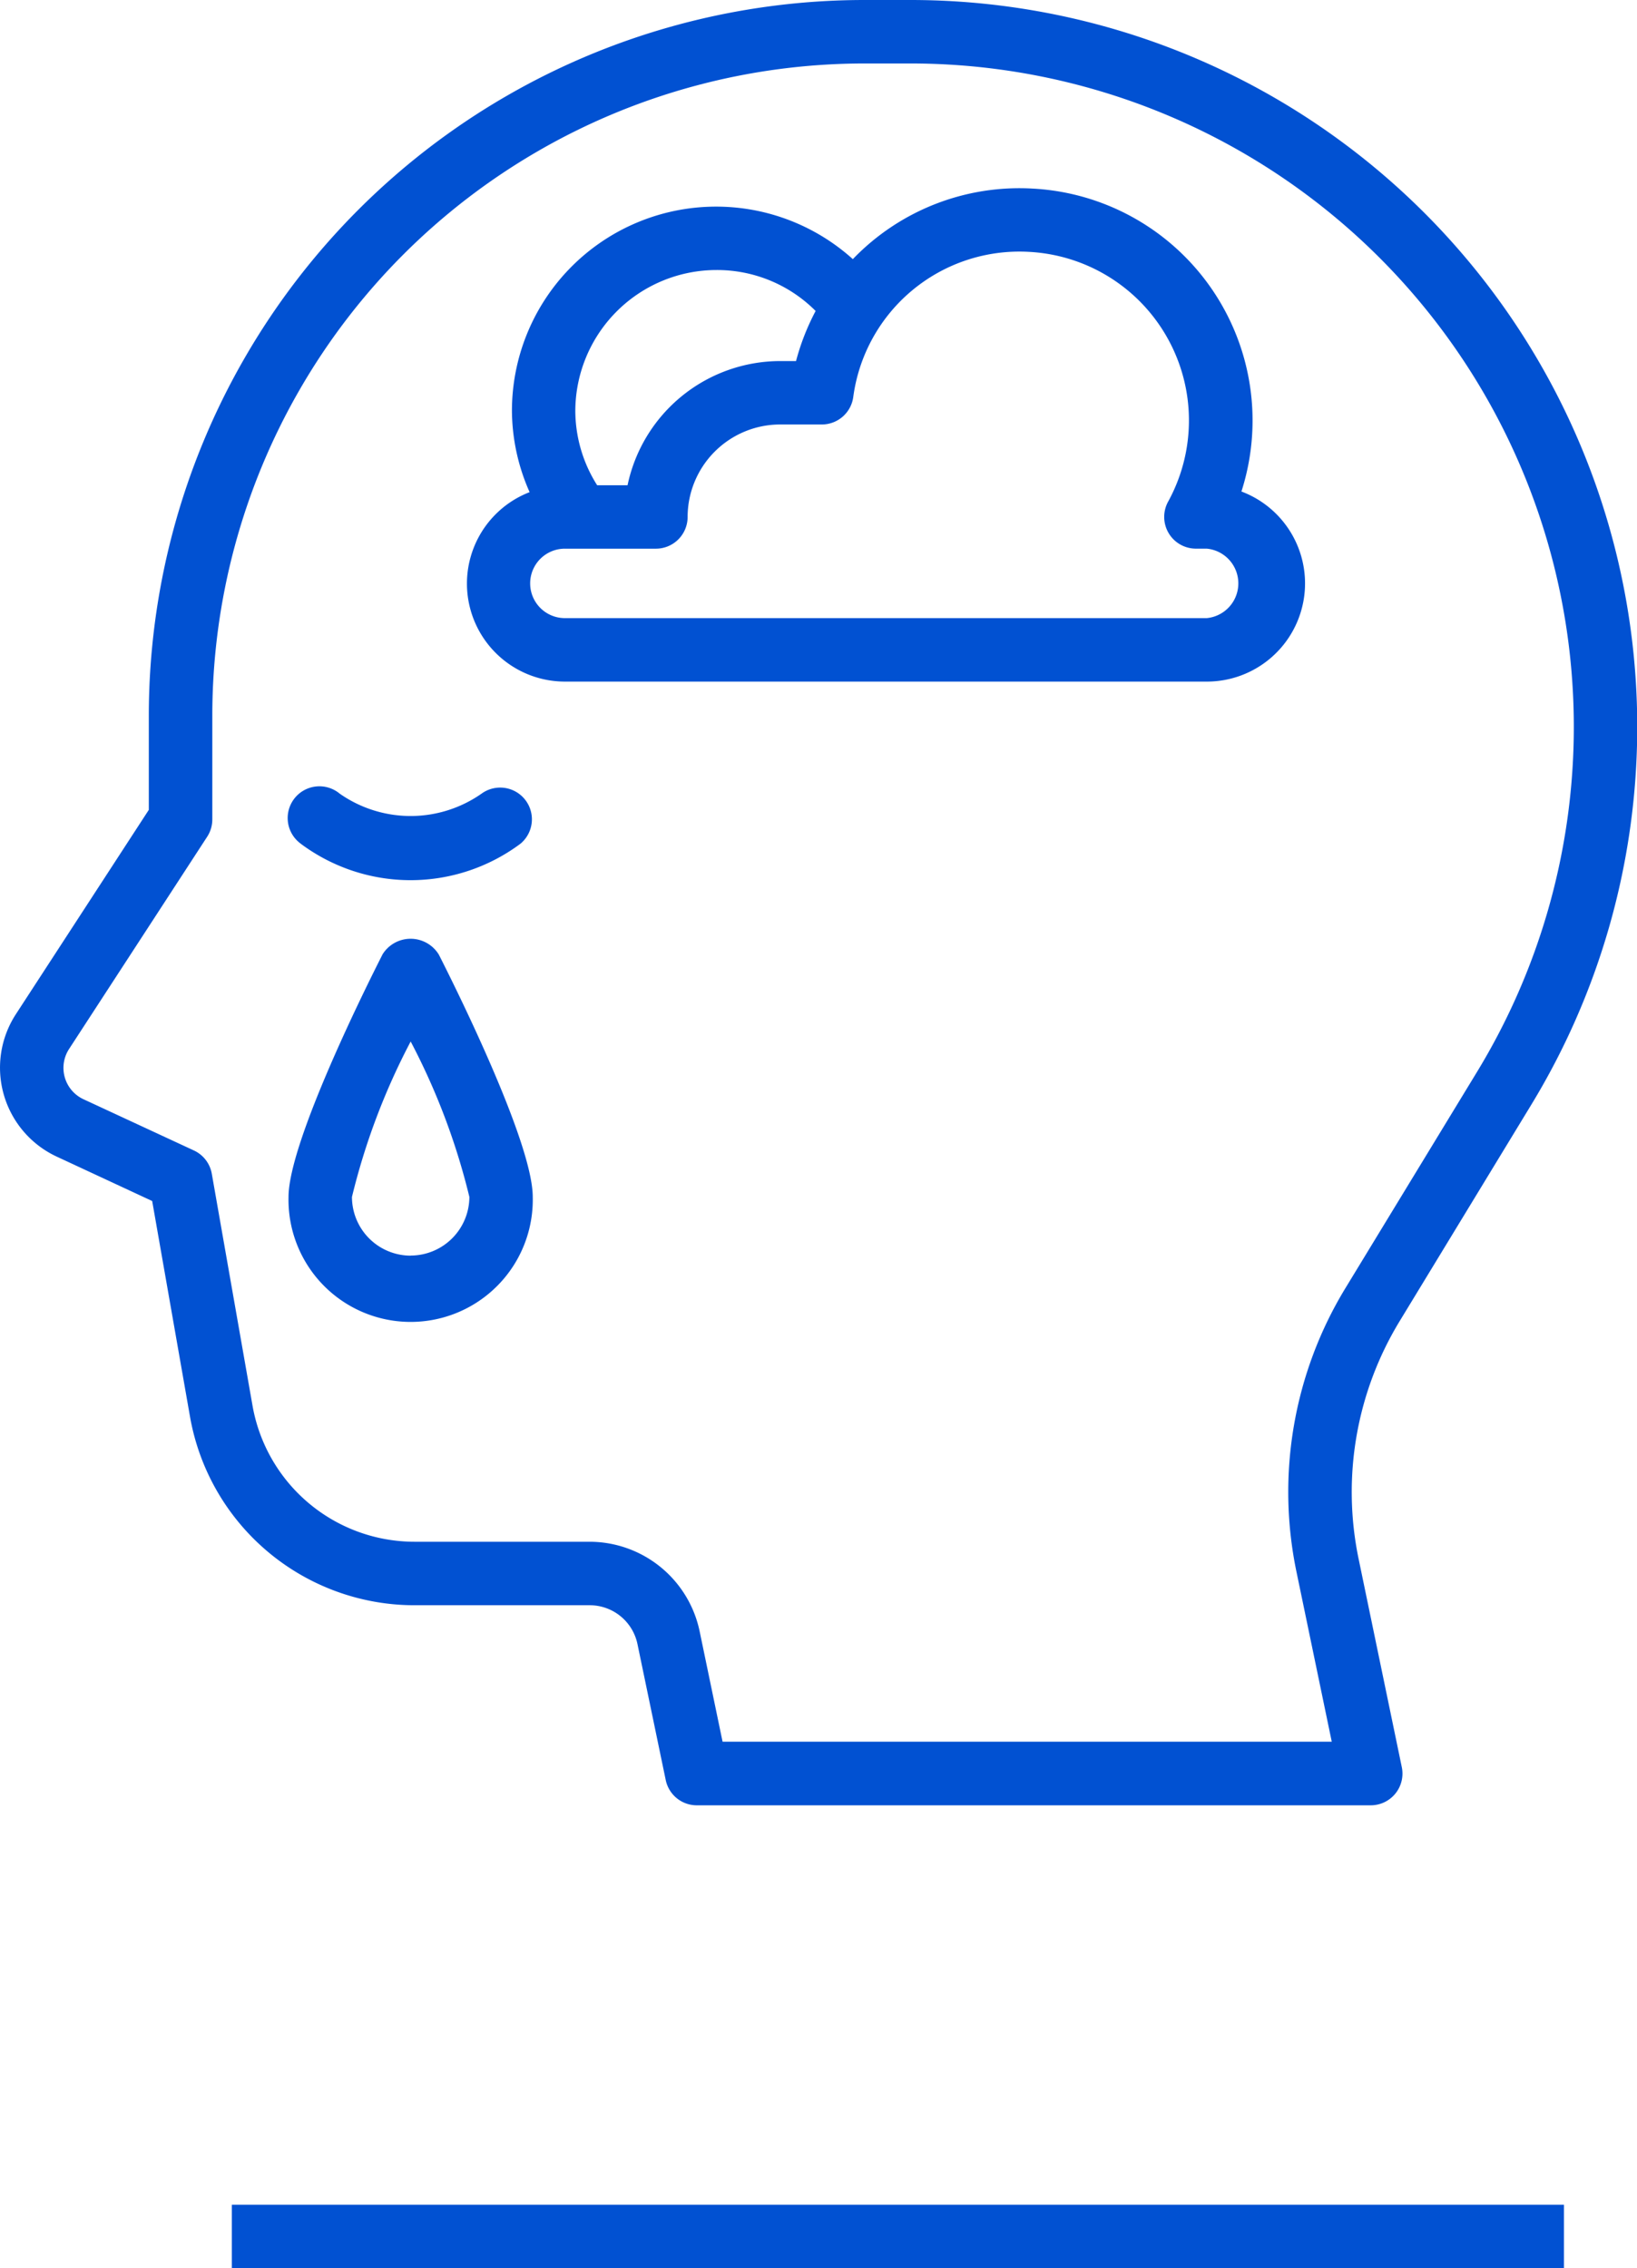
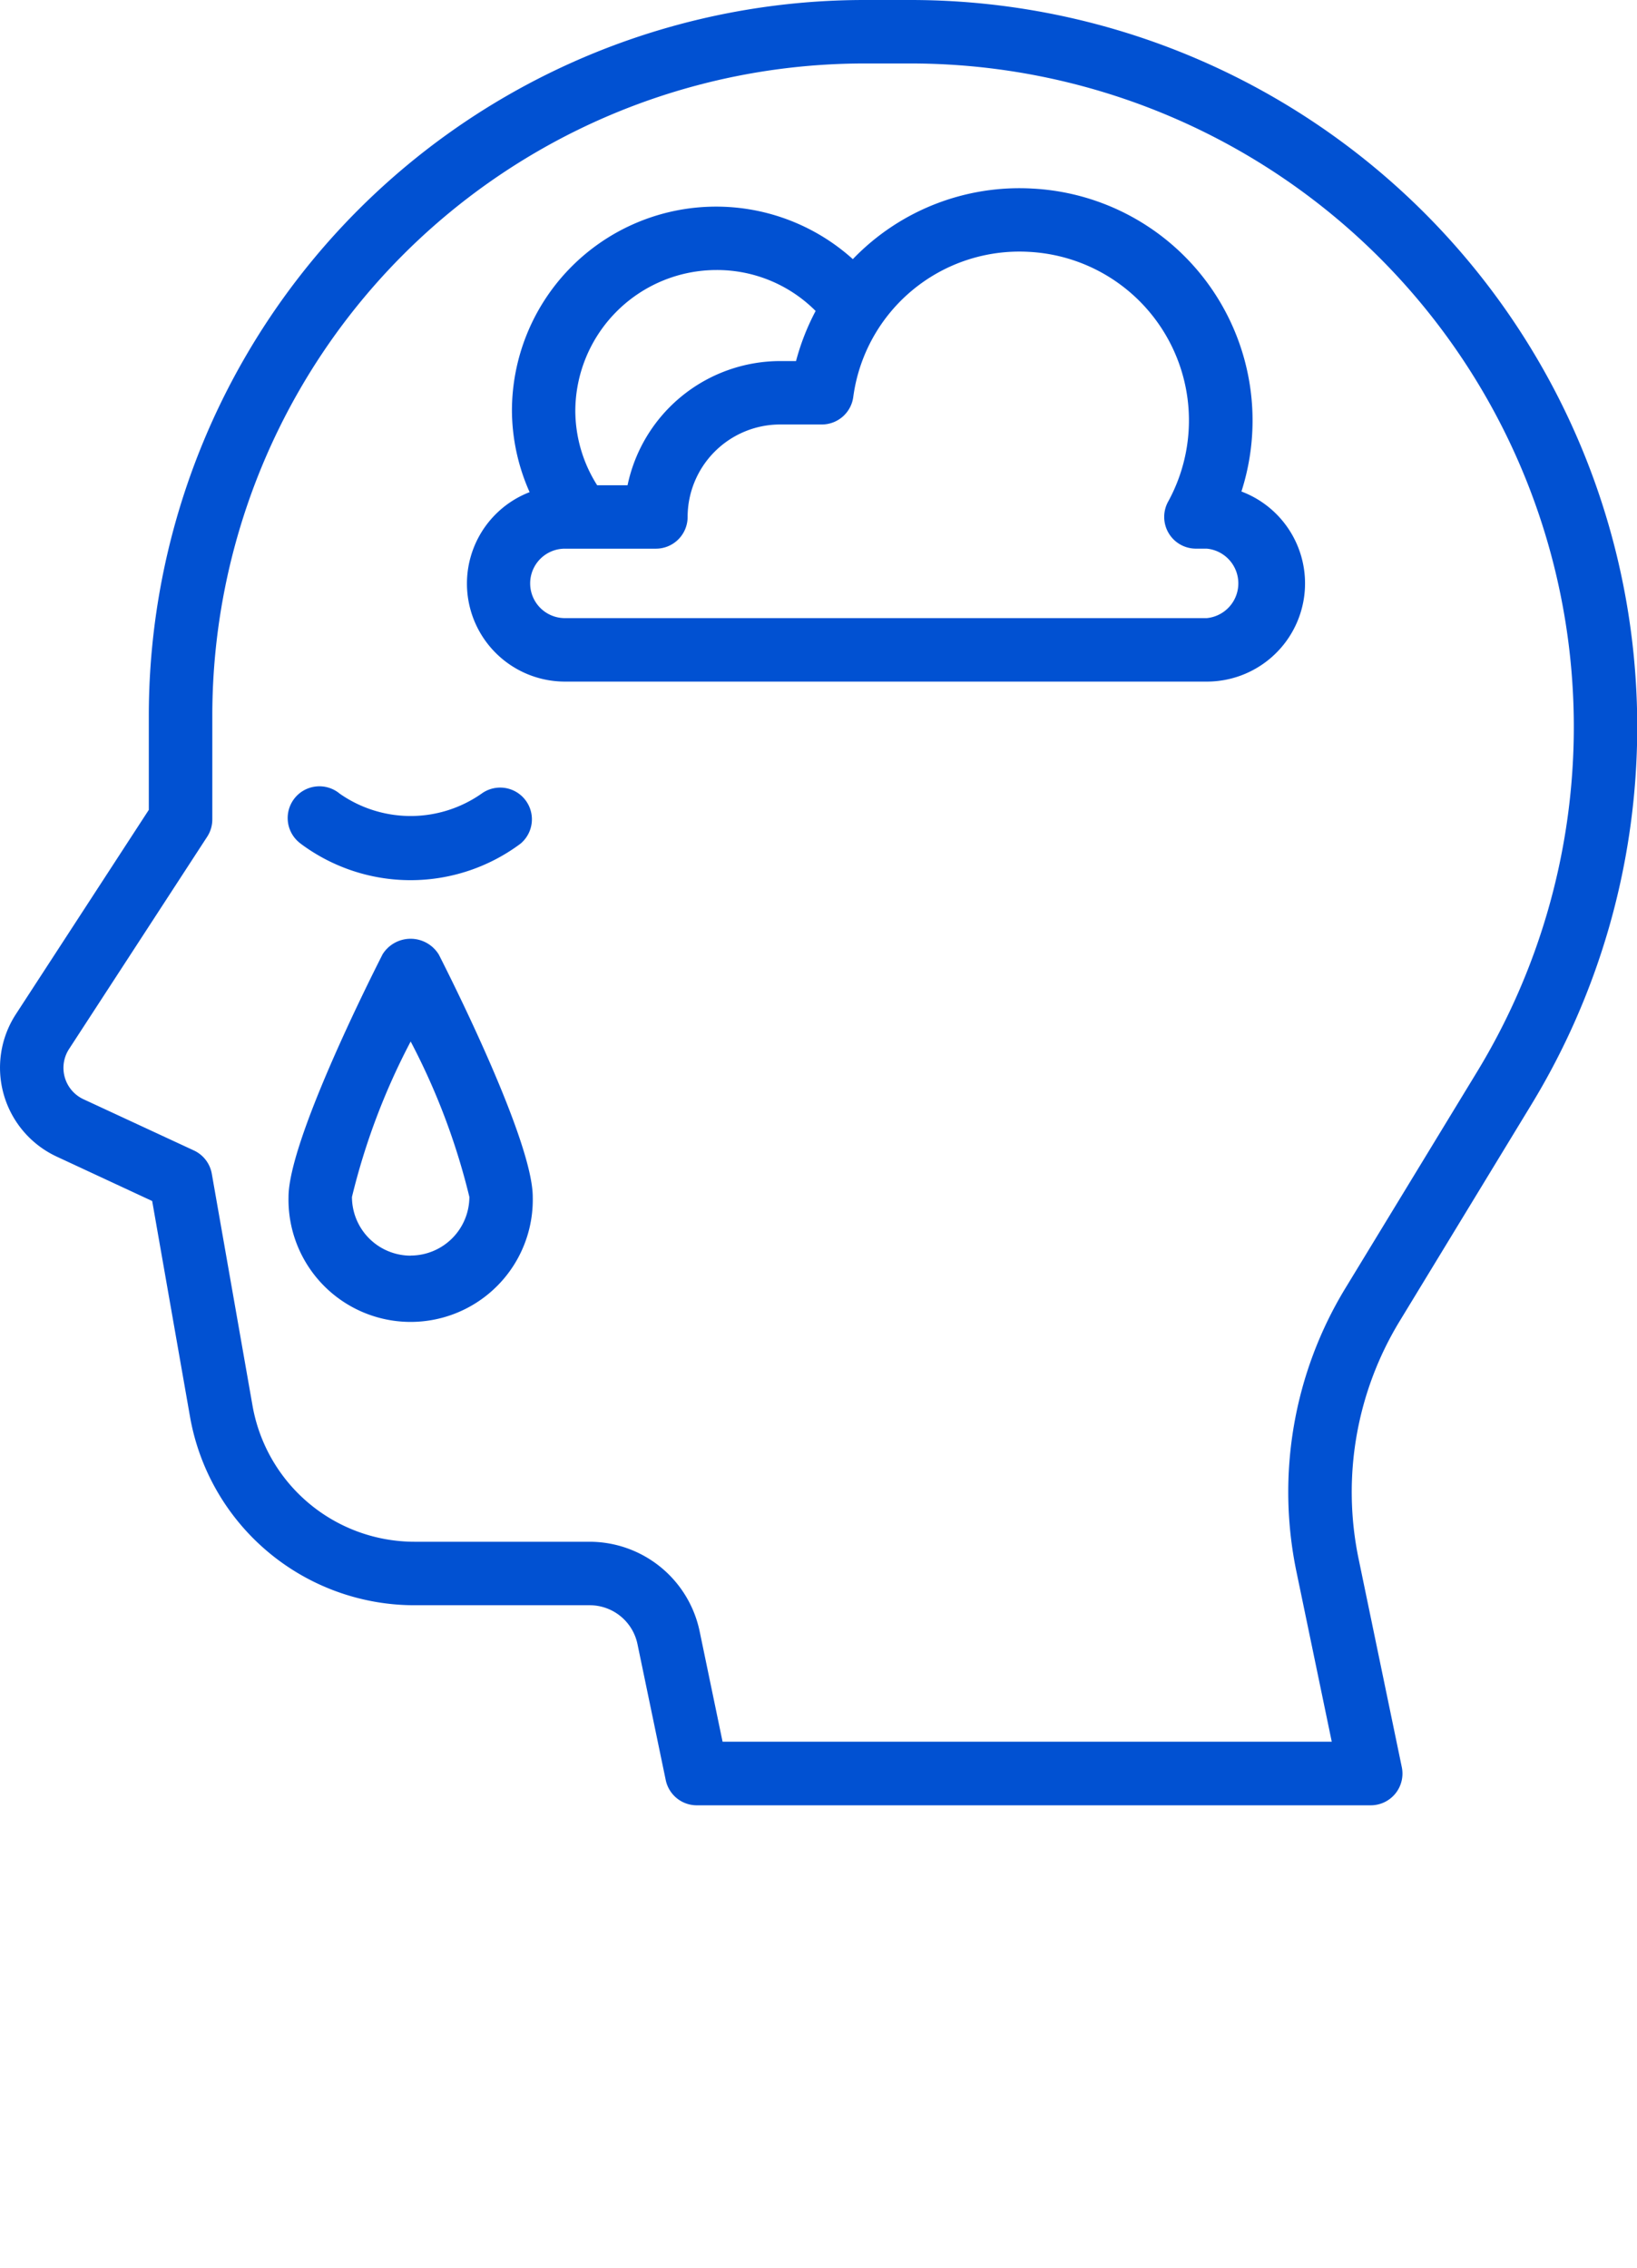
<svg xmlns="http://www.w3.org/2000/svg" width="51.613" height="71.5" viewBox="0 0 51.613 71.5">
  <g id="Group_143" data-name="Group 143" transform="translate(-653.19 -1123)">
-     <line id="Line_1" data-name="Line 1" x2="42" transform="translate(660.5 1193.5)" fill="none" stroke="#0151d2" stroke-width="2" />
    <path id="Path_41" data-name="Path 41" d="M54.471,38.371A22.912,22.912,0,0,0,34.9,3.548H33.421A22.565,22.565,0,0,0,10.882,26.087v2.99L6.691,35.518a3.092,3.092,0,0,0,1.287,4.49l3.01,1.4,1.191,6.788a7.188,7.188,0,0,0,7.091,5.954h5.518a1.538,1.538,0,0,1,1.5,1.221l.891,4.286a1,1,0,0,0,.979.8H49.409a1,1,0,0,0,.979-1.2L49.028,52.7a10.362,10.362,0,0,1,1.3-7.519Zm-5.855,5.773a12.358,12.358,0,0,0-1.547,8.965l1.11,5.343H28.972l-.725-3.489a3.548,3.548,0,0,0-3.459-2.814H19.27a5.19,5.19,0,0,1-5.12-4.3l-1.282-7.3a1,1,0,0,0-.563-.734L8.823,38.2a1.09,1.09,0,0,1-.455-1.585l4.354-6.69a1,1,0,0,0,.162-.545V26.088A20.563,20.563,0,0,1,33.423,5.549H34.9A20.911,20.911,0,0,1,52.763,37.331Zm-32.943-14A1,1,0,1,1,16.9,28.566a3.9,3.9,0,0,0,4.473,0A1,1,0,0,1,22.6,30.144a5.794,5.794,0,0,1-6.929,0Zm2.573,3.5c-.494.972-2.959,5.909-2.959,7.636a3.851,3.851,0,1,0,7.7,0c0-1.727-2.465-6.664-2.959-7.636A1.042,1.042,0,0,0,18.246,33.641Zm.892,9.486a1.853,1.853,0,0,1-1.851-1.851,21.262,21.262,0,0,1,1.851-4.9,21.3,21.3,0,0,1,1.851,4.9A1.854,1.854,0,0,1,19.138,43.127ZM45.331,19.042A7.32,7.32,0,0,0,38.75,9.493a7.282,7.282,0,0,0-5.671,2.224,6.438,6.438,0,0,0-10.748,4.794,6.388,6.388,0,0,0,.557,2.551,3.09,3.09,0,0,0,1.118,5.972H44.244a3.095,3.095,0,0,0,1.087-5.992ZM28.78,12.06a4.387,4.387,0,0,1,3.126,1.291,7.4,7.4,0,0,0-.618,1.579h-.5a4.923,4.923,0,0,0-4.812,3.915h-.958a4.405,4.405,0,0,1-.689-2.334A4.455,4.455,0,0,1,28.78,12.06ZM44.243,23.033H24a1.094,1.094,0,1,1,0-2.189h2.87a1,1,0,0,0,1-1,2.919,2.919,0,0,1,2.914-2.915h1.318a1,1,0,0,0,.99-.863,5.285,5.285,0,0,1,5.549-4.578,5.321,5.321,0,0,1,4.379,7.873,1,1,0,0,0,.876,1.482h.342a1.1,1.1,0,0,1,0,2.19Z" transform="translate(647 1119.452)" fill="#0151d2" />
  </g>
</svg>